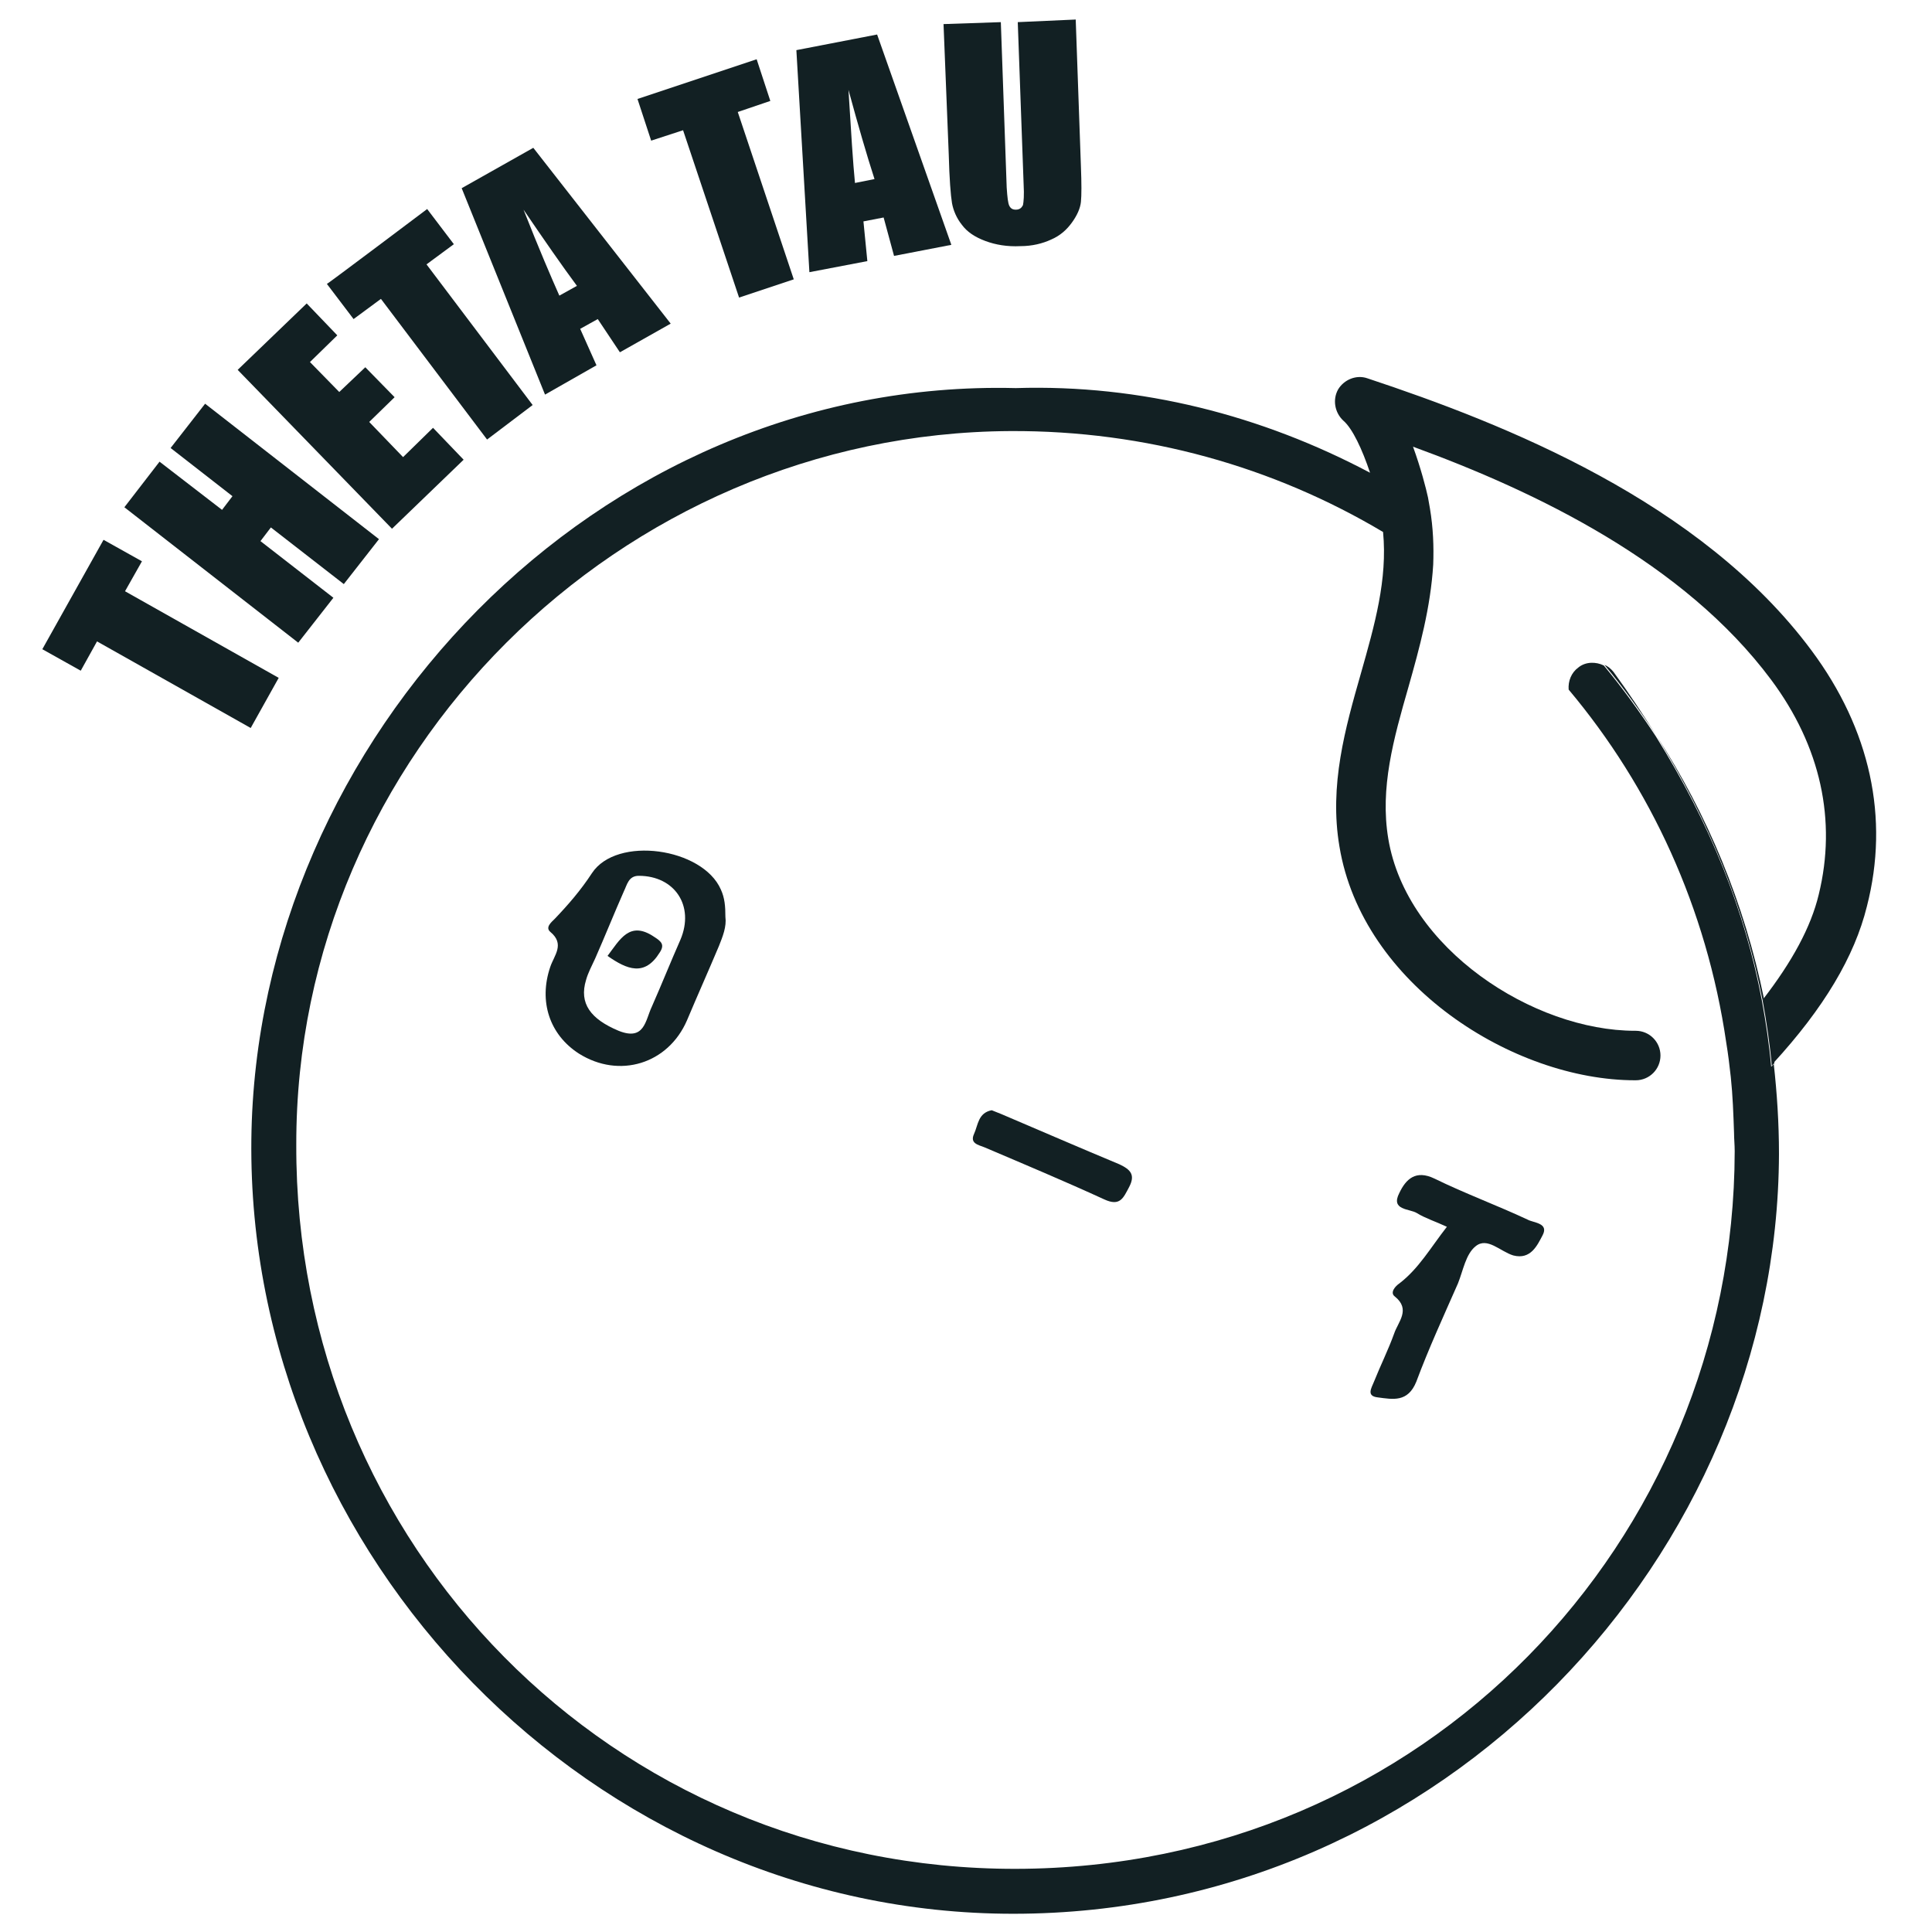
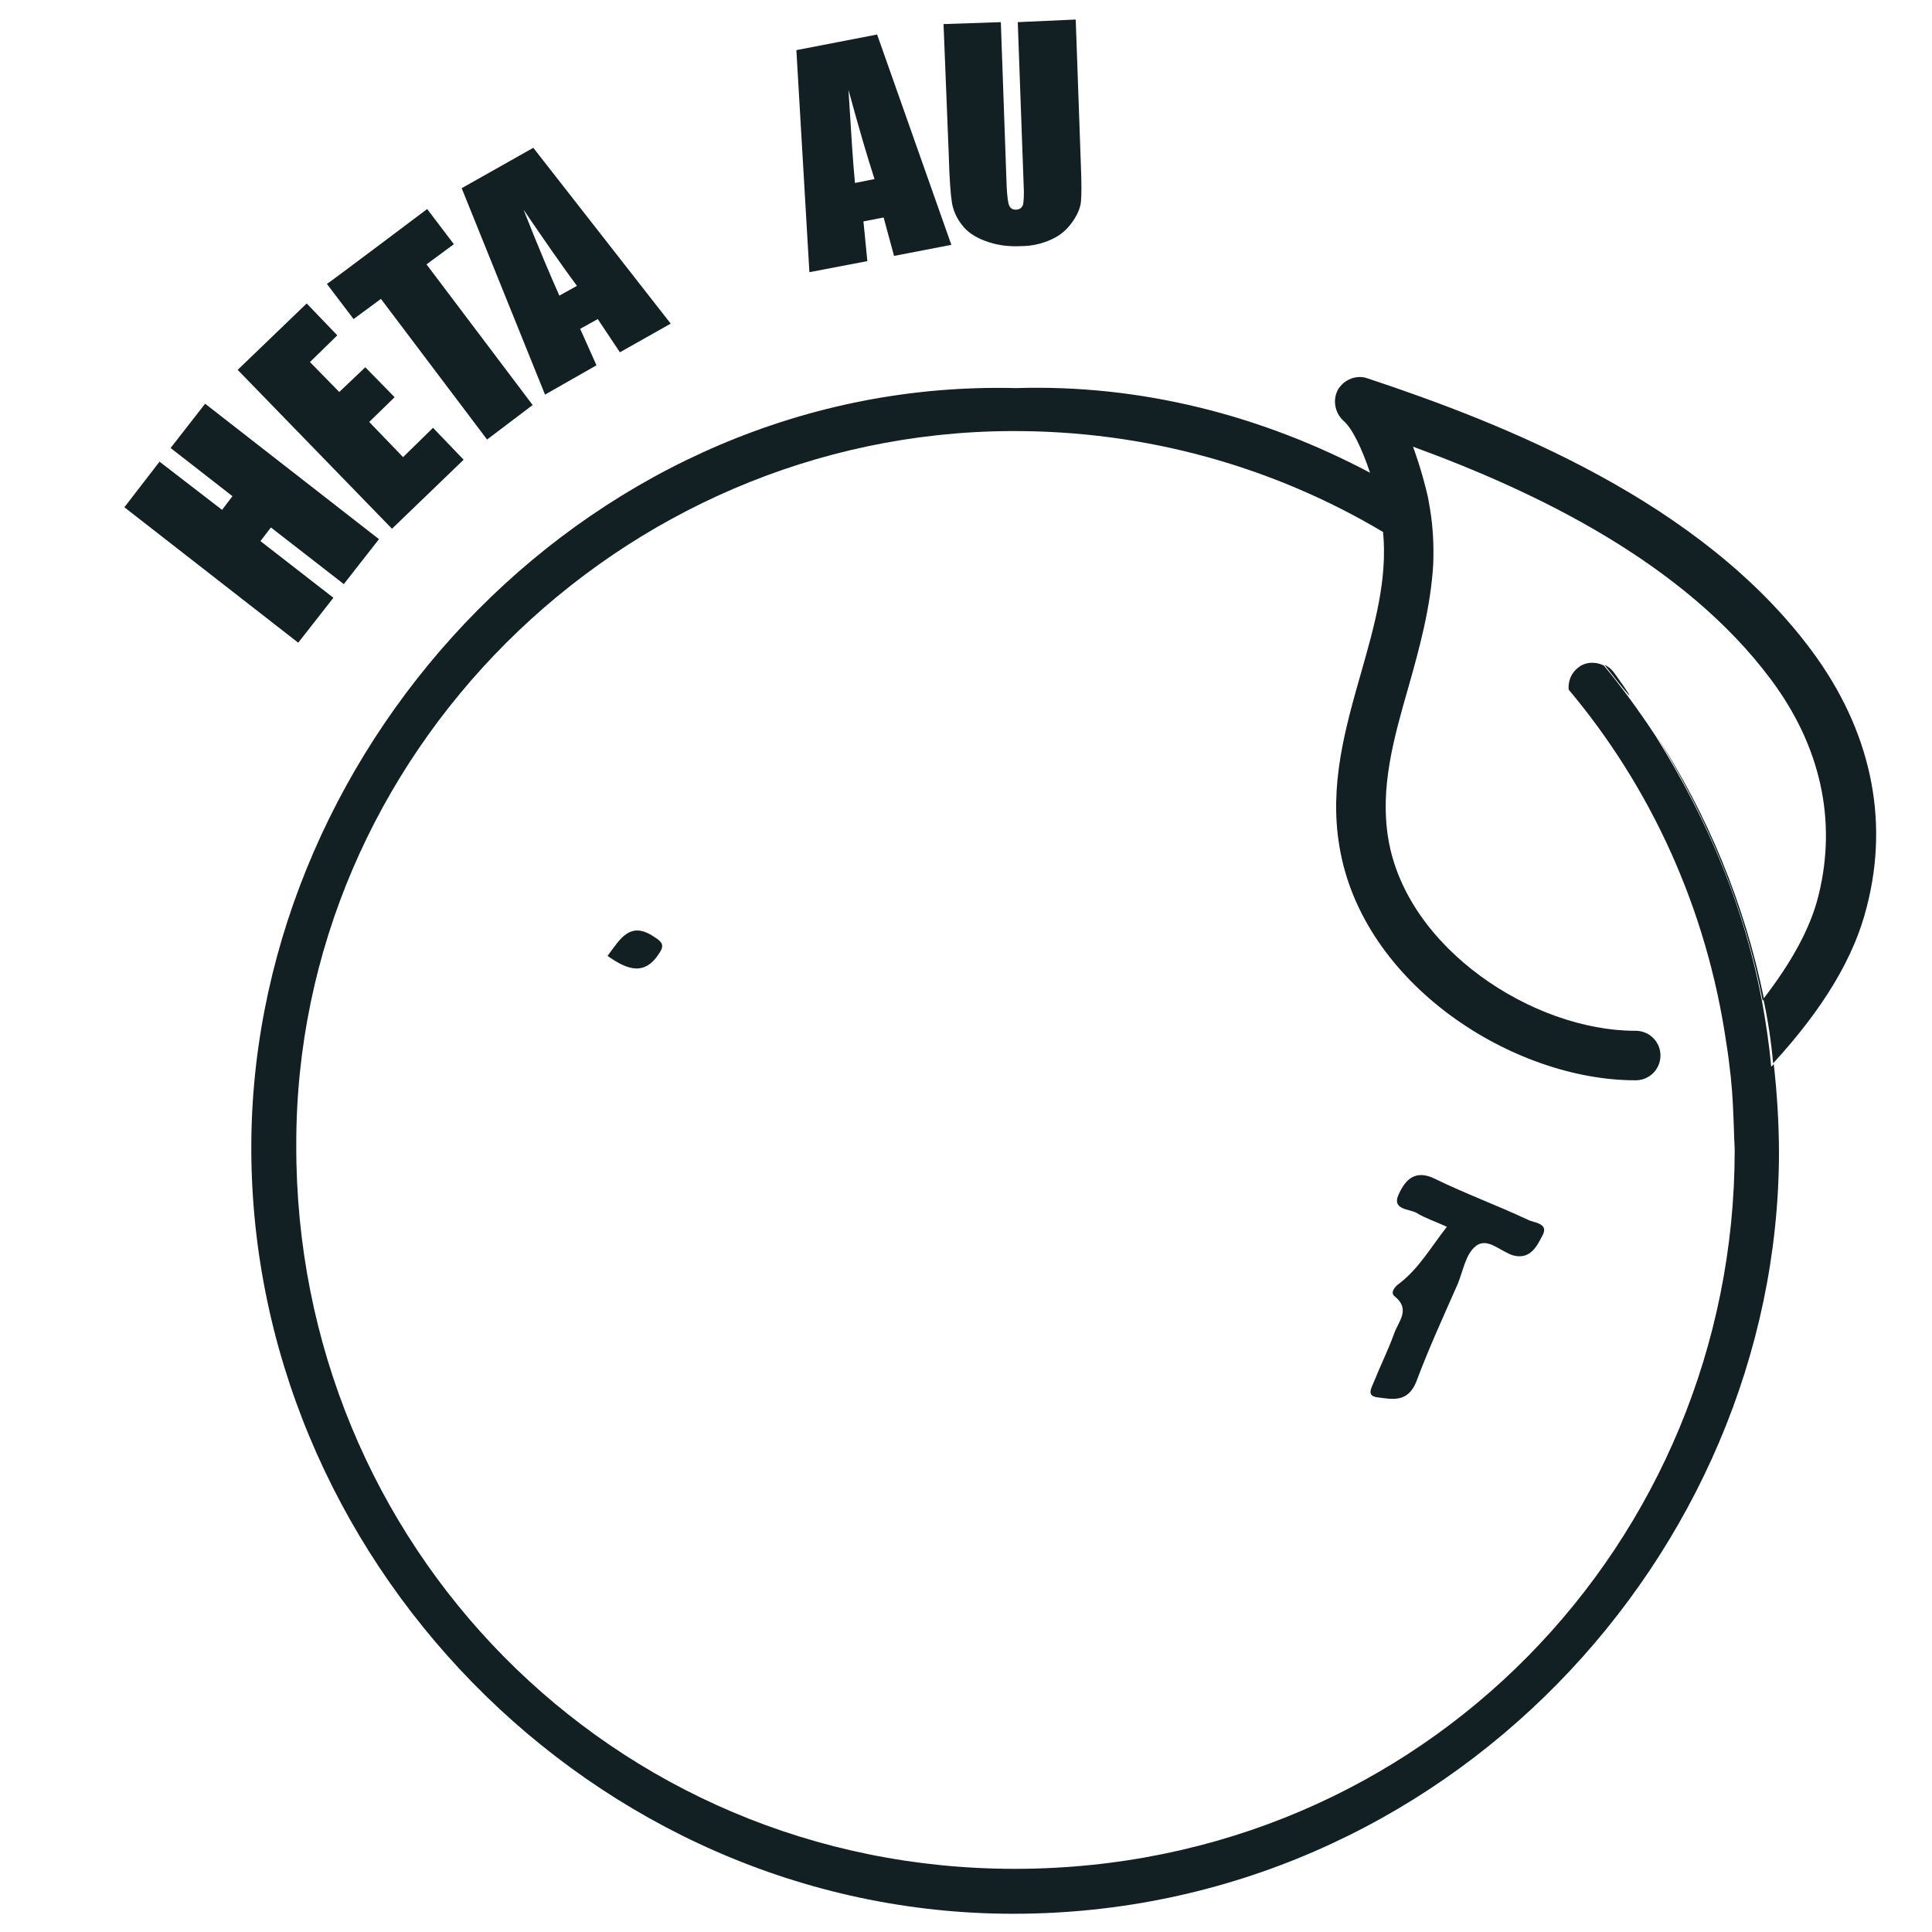
<svg xmlns="http://www.w3.org/2000/svg" version="1.1" id="Capa_1" x="0px" y="0px" viewBox="0 0 296.7 296.7" style="enable-background:new 0 0 296.7 296.7;" xml:space="preserve">
  <style type="text/css">
	.st0{fill:#122023;}
</style>
  <g>
    <path class="st0" d="M270.7,153.7c0.1-0.1,0.1-0.2,0.2-0.3c-3-14.7-8.7-28.3-16.5-40.4C262.6,126.3,268,139.8,270.7,153.7   L270.7,153.7z" />
-     <path class="st0" d="M110.7,136.6c-2.8-6.4-16-8.3-19.8-2.5c-1.7,2.6-3.6,4.8-5.7,7c-0.5,0.5-1.5,1.3-0.7,2c2.3,1.9,0.6,3.6,0,5.4   c-1.8,5.3-0.1,10.4,4.4,13.3c6.2,3.9,13.7,1.6,16.6-5.1c1.6-3.8,3.3-7.6,4.9-11.4c0.6-1.5,1.2-3,1-4.5   C111.4,139.2,111.3,137.9,110.7,136.6L110.7,136.6z M104.5,144.3c-1.5,3.4-2.9,6.9-4.4,10.3c-1,2.1-1.1,5.3-5.1,3.7   c-4.3-1.8-6.1-4.2-5-7.8c0.3-1.1,0.9-2.2,1.4-3.3c1.5-3.4,2.9-6.9,4.4-10.3c0.5-1,0.7-2.4,2.3-2.4   C103.6,134.5,106.7,139.1,104.5,144.3L104.5,144.3z" />
    <path class="st0" d="M234.6,187.3c-4.7-2.2-9.6-4-14.3-6.3c-2.9-1.4-4.4,0.1-5.4,2.2c-1.4,2.7,1.6,2.4,2.7,3.1   c1.3,0.8,2.9,1.3,4.6,2.1c-2.5,3.2-4.3,6.4-7.3,8.7c-0.6,0.4-1.5,1.4-0.7,2c2.5,2,0.5,3.9-0.1,5.7c-0.9,2.5-2.1,4.9-3.1,7.4   c-0.4,1-1.2,2.2,0.6,2.4c2.3,0.3,4.6,0.8,5.9-2.4c1.9-5.1,4.2-10.1,6.4-15.1c0.8-2,1.2-4.5,2.7-5.7c1.8-1.5,3.8,0.8,5.8,1.4   c2.7,0.7,3.7-1.6,4.5-3.1C237.9,187.8,235.5,187.8,234.6,187.3L234.6,187.3z" />
-     <path class="st0" d="M171.9,178.8c-6-2.5-12-5.1-18.1-7.7c-0.5-0.2-1-0.4-1.5-0.6c-2.1,0.4-2.1,2.3-2.7,3.6   c-0.7,1.5,0.6,1.7,1.6,2.1c6.1,2.6,12.3,5.2,18.4,8c2.4,1.1,2.9-0.2,3.8-1.9C174.4,180.4,173.6,179.6,171.9,178.8L171.9,178.8z" />
    <path class="st0" d="M100.5,143.9c-3.8-2.6-5.3,0.4-7.2,2.9c3,2.1,5.7,3.2,8-0.5C102.1,145.1,101.6,144.6,100.5,143.9L100.5,143.9z   " />
-     <path class="st0" d="M247.8,103.2c-0.4-0.5-0.9-0.9-1.4-1.1c2.9,3.5,5.5,7.1,8,10.9C252.3,109.7,250.2,106.5,247.8,103.2z" />
-     <path class="st0" d="M270.7,153.7c0.6,3.3,1.1,6.6,1.4,10c0.1-0.1,0.2-0.3,0.4-0.4c-0.4-3.3-0.9-6.6-1.5-9.9   C270.8,153.5,270.7,153.6,270.7,153.7L270.7,153.7z" />
+     <path class="st0" d="M247.8,103.2c-0.4-0.5-0.9-0.9-1.4-1.1C252.3,109.7,250.2,106.5,247.8,103.2z" />
    <path class="st0" d="M278.2,99.9c-17-22.9-47.1-34.8-68.2-41.8c-1.7-0.6-3.6,0.2-4.5,1.7c-0.9,1.6-0.5,3.6,0.8,4.8   c1.4,1.2,2.9,4.4,4.1,8c-16.6-8.8-35.2-13.6-54.4-13C91.5,58,39.3,113.6,38.6,175c-0.7,64,52.4,118.9,117,118.9   c66.2,0,117.4-55.2,117.6-116.7c0-4.7-0.3-9.3-0.8-13.8c-0.1,0.1-0.2,0.3-0.4,0.4c-0.3-3.4-0.8-6.7-1.4-10   c-2.6-13.9-8-27.4-16.3-40.7c-2.5-3.8-5.1-7.4-8-10.9c-1.2-0.6-2.8-0.6-3.9,0.3c-1.1,0.8-1.6,2.1-1.5,3.4   c12.6,15,21.2,33.6,24.2,54.2c0.3,1.8,0.5,3.5,0.7,5.3c0.3,2.8,0.4,5.7,0.5,8.6c0,0.9,0.1,1.8,0.1,2.8   C266.3,236.7,218.7,286.9,156,287c-62,0.1-110.7-49.8-110.5-111.2C45.4,116,95.1,66.5,155.2,66.2c20.8-0.1,40.4,5.5,57.2,15.5   c0.7,7.3-1.3,14.3-3.4,21.7c-2.4,8.4-4.9,17.2-3.3,26.6c3.5,21.2,26.7,35.9,45.4,35.9h0.1c2.1,0,3.8-1.7,3.8-3.8   c0-2.1-1.7-3.8-3.8-3.8h-0.1c-15.6,0-35.1-12.6-37.9-29.5c-1.3-7.8,0.8-15.3,3.1-23.3c1.7-6,3.4-12.2,3.8-18.8   c0.1-2.8,0-5.6-0.5-8.6c-0.1-0.5-0.2-1.1-0.3-1.7c-0.3-1.4-1.1-4.5-2.3-7.8c18.9,6.9,41.6,17.8,55,35.8c7.6,10.2,10.1,21.6,7.3,33   c-1.2,5-4.1,10.3-8.5,16c0.7,3.2,1.2,6.5,1.5,9.9c7.8-8.5,12.5-16.4,14.4-24.1C290.2,125.6,287.2,112,278.2,99.9L278.2,99.9z" />
  </g>
  <g>
-     <path class="st0" d="M15.9,82.9l5.9,3.3l-2.6,4.6l23.6,13.3l-4.3,7.7L14.9,98.5l-2.5,4.5l-5.9-3.3L15.9,82.9L15.9,82.9z" />
    <path class="st0" d="M31.5,62l26.7,20.8l-5.4,6.9L41.6,81L40,83.1l11.2,8.7l-5.4,6.9L19.1,77.9l5.4-7l9.6,7.4l1.6-2.1l-9.5-7.4   L31.5,62L31.5,62z" />
    <path class="st0" d="M36.5,56.8l10.6-10.2l4.7,4.9l-4.2,4.1l4.5,4.6l4-3.8l4.5,4.6l-3.9,3.8l5.2,5.4l4.6-4.5l4.7,4.9l-11,10.6   L36.5,56.8L36.5,56.8z" />
    <path class="st0" d="M65.6,32.1l4.1,5.4l-4.2,3.1l16.3,21.6l-7,5.3L58.5,45.9L54.3,49l-4.1-5.4C50.2,43.7,65.6,32.1,65.6,32.1z" />
    <path class="st0" d="M81.9,22.7l21.1,27l-7.8,4.4L91.8,49l-2.7,1.5l2.5,5.6l-7.9,4.5L70.9,28.9L81.9,22.7L81.9,22.7z M88.6,43.9   c-2.3-3.1-5-7-8.2-11.7c2.4,6.1,4.3,10.5,5.5,13.2L88.6,43.9L88.6,43.9z" />
-     <path class="st0" d="M116.2,9.1l2.1,6.4l-5,1.7l8.6,25.7l-8.4,2.8L104.9,20l-4.9,1.6l-2.1-6.4L116.2,9.1L116.2,9.1z" />
    <path class="st0" d="M134.7,5.3l11.4,32.3l-8.8,1.7l-1.6-5.9l-3.1,0.6l0.6,6.1l-8.9,1.7l-2-34.1L134.7,5.3L134.7,5.3z M134.3,27.5   c-1.2-3.7-2.5-8.2-4-13.7c0.4,6.5,0.7,11.3,1,14.3L134.3,27.5z" />
    <path class="st0" d="M165.2,3l0.8,22.6c0.1,2.6,0.1,4.4,0,5.4s-0.6,2.1-1.4,3.2s-1.8,2-3.2,2.6c-1.3,0.6-2.9,1-4.7,1   c-2,0.1-3.8-0.2-5.4-0.8c-1.6-0.6-2.8-1.4-3.6-2.5c-0.8-1-1.3-2.2-1.5-3.3c-0.2-1.2-0.4-3.7-0.5-7.5l-0.8-20l8.8-0.3l0.9,25.4   c0.1,1.5,0.2,2.4,0.4,2.8c0.2,0.4,0.5,0.6,1,0.6c0.6,0,0.9-0.3,1.1-0.7c0.1-0.5,0.2-1.5,0.1-3.2l-0.9-24.9L165.2,3L165.2,3z" />
  </g>
</svg>